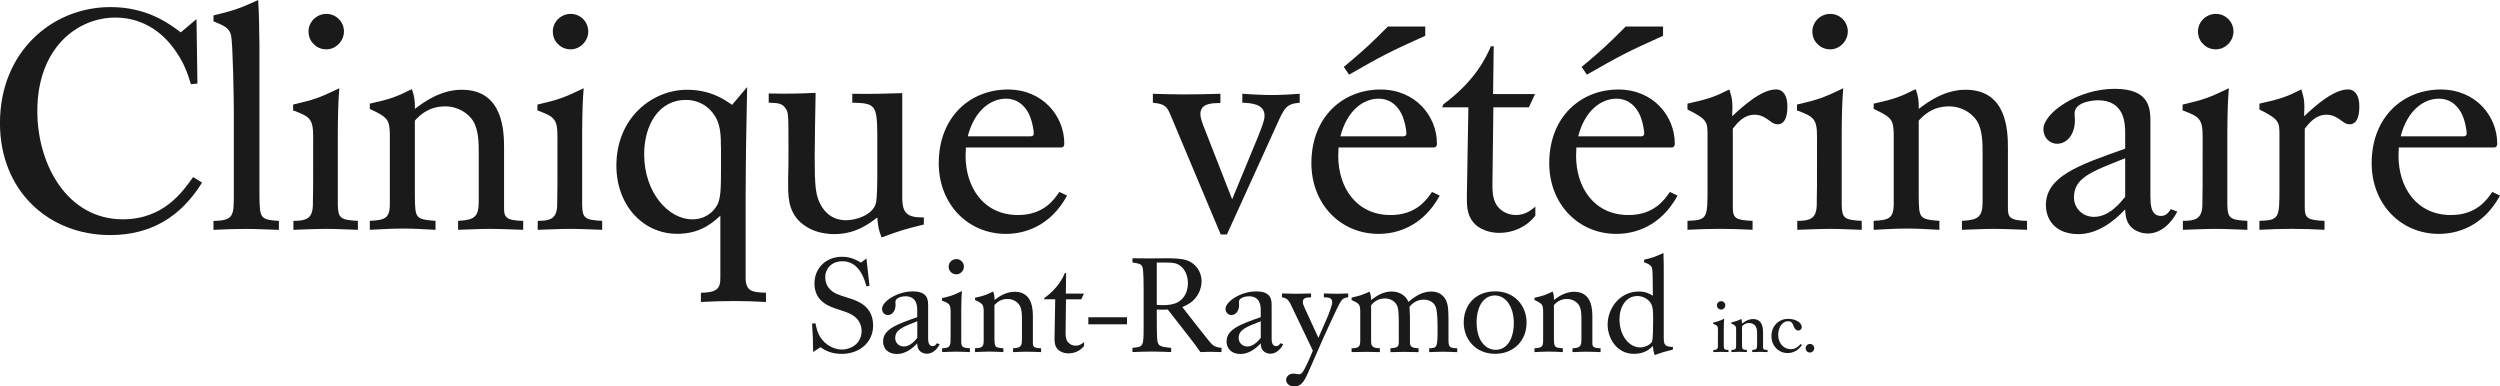
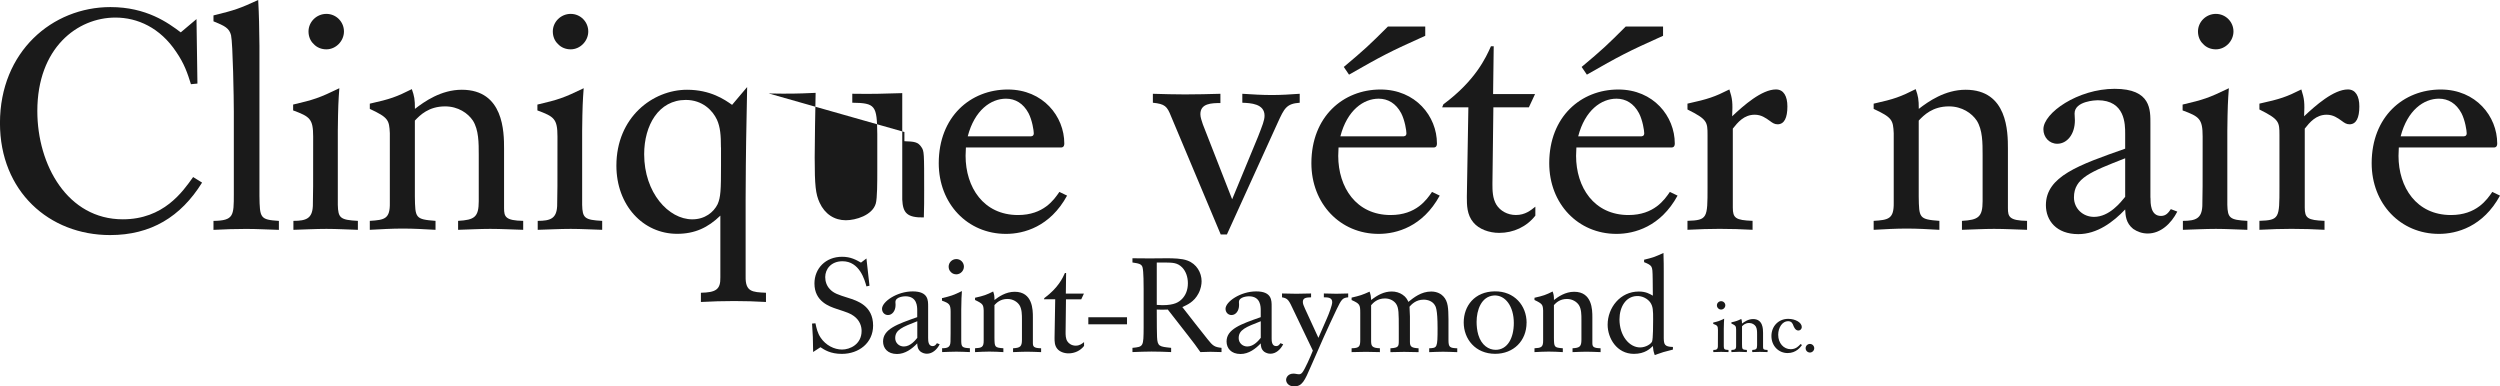
<svg xmlns="http://www.w3.org/2000/svg" id="Layer_1" data-name="Layer 1" viewBox="0 0 720 111.28">
  <defs>
    <style> .cls-1 { isolation: isolate; } .cls-2 { fill: #1a1a1a; } </style>
  </defs>
  <g class="cls-1">
    <g id="Calque_1" data-name="Calque 1">
      <g>
        <path class="cls-2" d="M58.19,52.6c-6.13,9.86-14.75,15.1-26.48,15.1C14.12,67.7-.01,55.08-.01,35.45-.01,14.84,15.09,2.04,31.8,2.04c10.39,0,16.61,4.53,20.26,7.28l4.53-3.82.27,18.57-1.87.18c-.98-3.11-1.87-5.86-4.26-9.33-4.62-6.93-11.11-9.86-17.5-9.86-10.93,0-22.48,8.71-22.48,26.92,0,15.55,8.71,31.18,24.61,31.18,11.73,0,17.24-7.91,20.26-12.17l2.58,1.6h0Z" />
        <path class="cls-2" d="M61.48,4.44c6.22-1.51,7.64-2.04,12.88-4.44.27,5.15.27,7.02.36,13.24v43.18c.09,6.4.18,6.84,5.6,7.2v2.58c-3.11-.09-6.31-.27-9.42-.27s-5.86.09-9.42.27v-2.58c5.86-.09,5.86-1.51,5.86-7.73v-23.72c0-3.64-.27-19.63-.8-22.03-.53-2.04-1.78-2.67-5.06-4v-1.69h0Z" />
        <path class="cls-2" d="M84.4,30.12c6.04-1.42,7.46-1.87,13.33-4.71-.27,3.73-.36,5.15-.44,12.26v21.32c.09,3.82.71,4.35,5.78,4.62v2.58c-3.02-.09-6.04-.27-9.06-.27-3.2,0-6.31.18-9.51.27v-2.58c3.73,0,5.42-.71,5.6-4.27.09-3.46.09-5.15.09-19.99,0-5.15-.98-5.77-5.77-7.55v-1.69h-.02ZM88.85,9.06c0-2.75,2.31-5.06,5.15-5.06s5.06,2.31,5.06,5.06-2.31,5.15-5.06,5.15c-1.42,0-2.75-.53-3.64-1.51-.98-.89-1.51-2.22-1.51-3.64Z" />
        <path class="cls-2" d="M106.53,29.85c5.95-1.33,7.64-1.95,12.08-4.18.71,2.04.89,2.93.89,5.69,2.75-2.13,7.55-5.51,13.5-5.51,12.08,0,12.17,12.17,12.17,16.97v17.15c0,2.49.44,3.55,5.51,3.64v2.58c-3.2-.09-6.31-.27-9.51-.27-3.02,0-6.13.18-9.24.27v-2.58c4.71-.27,5.95-1.07,5.95-5.69v-13.24c0-3.55,0-7.29-1.69-9.95-1.42-2.13-4.26-4.09-8-4.09-4.71,0-7.2,2.49-8.71,4.09v21.86c.09,6.22.09,6.57,5.95,7.02v2.58c-3.11-.18-6.31-.36-9.42-.36s-6.31.18-9.51.36v-2.58c4.27-.27,5.86-.53,5.77-5.24v-19.99c-.18-3.82-.44-4.53-5.77-7.02v-1.51h.03Z" />
        <path class="cls-2" d="M154.77,30.12c6.04-1.42,7.46-1.87,13.33-4.71-.27,3.73-.36,5.15-.44,12.26v21.32c.09,3.82.71,4.35,5.77,4.62v2.58c-3.02-.09-6.04-.27-9.06-.27-3.2,0-6.31.18-9.51.27v-2.58c3.73,0,5.42-.71,5.6-4.27.09-3.46.09-5.15.09-19.99,0-5.15-.98-5.77-5.78-7.55v-1.69h0ZM159.21,9.06c0-2.75,2.31-5.06,5.15-5.06s5.06,2.31,5.06,5.06-2.31,5.15-5.06,5.15c-1.42,0-2.75-.53-3.64-1.51-.98-.89-1.51-2.22-1.51-3.64Z" />
        <path class="cls-2" d="M215.18,25.05c-.27,14.66-.36,15.99-.44,32.34v22.21c-.09,4.44,1.87,4.53,5.86,4.71v2.66c-2.93-.18-6.13-.27-9.15-.27-3.2,0-6.4.09-9.59.27v-2.66c4.26-.09,5.69-.89,5.6-4.44v-17.77c-3.55,3.46-7.38,5.24-12.44,5.24-9.86,0-17.5-8.26-17.5-19.63,0-13.95,10.48-21.86,20.35-21.86,6.75,0,10.84,2.84,12.97,4.35l4.35-5.15h-.01ZM207.63,42.47c0-3.46-.18-5.86-1.15-8-1.24-2.67-4.18-5.69-8.97-5.69-7.82,0-11.99,7.29-11.99,15.64,0,11.1,7.02,18.75,13.86,18.75,3.64,0,6.13-2.04,7.29-4.35.89-2.04.98-4.09.98-11.19v-5.15h-.02Z" />
-         <path class="cls-2" d="M221.4,26.92c5.69.09,7.64.09,13.5-.18-.09,4.89-.27,13.95-.27,18.57,0,8.17.27,10.57,1.42,13.06,1.51,3.29,4.26,5.06,7.55,5.06,2.84,0,7.64-1.42,8.62-4.8.44-1.42.44-6.4.44-9.6v-10.39c-.09-8.26-.53-8.97-7.2-9.06v-2.58c6.13.09,8.26,0,14.39-.18v30.65c.18,3.82,1.33,5.24,6.22,5.15v2.04c-5.77,1.42-6.93,1.78-12.17,3.73-.89-2.31-.98-2.93-1.24-5.77-2.4,1.87-6.31,4.8-12.35,4.8-2.31,0-5.42-.44-8.08-2.13-4.97-3.11-5.24-7.82-5.24-11.73v-2.22c.09-2.49.09-4.98.09-7.55,0-10.93,0-11.37-.8-12.53-.98-1.51-2.13-1.6-4.89-1.69v-2.67.02Z" />
+         <path class="cls-2" d="M221.4,26.92c5.69.09,7.64.09,13.5-.18-.09,4.89-.27,13.95-.27,18.57,0,8.17.27,10.57,1.42,13.06,1.51,3.29,4.26,5.06,7.55,5.06,2.84,0,7.64-1.42,8.62-4.8.44-1.42.44-6.4.44-9.6v-10.39c-.09-8.26-.53-8.97-7.2-9.06v-2.58c6.13.09,8.26,0,14.39-.18v30.65c.18,3.82,1.33,5.24,6.22,5.15v2.04v-2.22c.09-2.49.09-4.98.09-7.55,0-10.93,0-11.37-.8-12.53-.98-1.51-2.13-1.6-4.89-1.69v-2.67.02Z" />
        <path class="cls-2" d="M278.18,42.47c0,.8-.09,1.51-.09,2.4,0,9.06,5.15,17.06,15.1,17.06,7.37,0,10.4-4.44,11.91-6.66l2.22,1.07c-4.89,8.97-12.44,11.02-17.59,11.02-11.11,0-19.37-8.71-19.37-20.35,0-13.42,9.15-21.23,19.9-21.23,10.13,0,16.26,7.73,16.26,15.55,0,1.15-.71,1.15-1.15,1.15h-27.19ZM296.66,39.27c.36,0,1.07,0,1.07-.89,0-.71-.44-3.73-1.51-5.78-1.51-2.84-3.82-4.18-6.49-4.18-4.35,0-9.06,3.29-11.02,10.84h17.95,0Z" />
        <path class="cls-2" d="M332.02,27.01c3.38.09,6.04.18,9.24.18,3.47,0,6.84-.09,10.22-.18v2.67c-2.58,0-5.77.09-5.77,3.2,0,.89.36,1.87.71,2.93l8.44,21.59,7.46-18.04c1.24-3.2,1.87-4.71,1.87-6.04,0-3.46-4-3.64-6.4-3.73v-2.58c2.84.18,5.69.36,8.53.36,2.67,0,5.42-.18,8-.36v2.58c-3.82.27-4.44,1.6-6.31,5.69l-14.66,32.25h-1.78l-14.3-34.03c-1.16-2.93-1.78-3.55-5.24-3.91v-2.58h-.01Z" />
        <path class="cls-2" d="M385.5,42.47c0,.8-.09,1.51-.09,2.4,0,9.06,5.15,17.06,15.1,17.06,7.37,0,10.4-4.44,11.91-6.66l2.22,1.07c-4.89,8.97-12.44,11.02-17.59,11.02-11.1,0-19.37-8.71-19.37-20.35,0-13.42,9.15-21.23,19.9-21.23,10.13,0,16.26,7.73,16.26,15.55,0,1.15-.71,1.15-1.16,1.15h-27.19,0ZM403.98,39.27c.36,0,1.07,0,1.07-.89,0-.71-.44-3.73-1.51-5.78-1.51-2.84-3.82-4.18-6.49-4.18-4.35,0-9.06,3.29-11.02,10.84h17.95,0ZM387.01,19.28c5.95-4.98,7.37-6.31,12.71-11.64h10.75v2.67c-10.31,4.62-12.62,5.86-21.95,11.19l-1.51-2.22h0Z" />
        <path class="cls-2" d="M415.71,30.03c9.24-6.84,12.26-13.5,13.68-16.7h.8l-.18,13.77h12.08l-1.78,3.82h-10.22l-.27,22.03c0,1.78,0,4.18,1.16,6.04,1.07,1.69,3.11,2.93,5.6,2.93,2.67,0,4.26-1.33,5.6-2.4v2.58c-2.49,3.2-6.31,4.97-10.4,4.97-2.93,0-5.86-1.07-7.46-3.02-1.87-2.22-1.87-4.98-1.87-7.37l.44-25.77h-7.55l.36-.89h0Z" />
        <path class="cls-2" d="M454,42.47c0,.8-.09,1.51-.09,2.4,0,9.06,5.15,17.06,15.1,17.06,7.37,0,10.4-4.44,11.91-6.66l2.22,1.07c-4.89,8.97-12.44,11.02-17.59,11.02-11.11,0-19.37-8.71-19.37-20.35,0-13.42,9.15-21.23,19.9-21.23,10.13,0,16.26,7.73,16.26,15.55,0,1.15-.71,1.15-1.15,1.15h-27.19ZM472.48,39.27c.35,0,1.06,0,1.06-.89,0-.71-.44-3.73-1.51-5.78-1.51-2.84-3.82-4.18-6.49-4.18-4.35,0-9.06,3.29-11.02,10.84h17.96ZM455.51,19.28c5.95-4.98,7.37-6.31,12.7-11.64h10.75v2.67c-10.31,4.62-12.62,5.86-21.94,11.19l-1.51-2.22Z" />
        <path class="cls-2" d="M485.98,29.85c6.04-1.33,7.82-1.95,12.08-4.09.89,2.75.98,3.82.8,7.73,3.29-3.11,8.53-7.73,12.62-7.73,2.22,0,3.29,1.96,3.29,4.89,0,3.29-.89,5.15-2.84,5.15-.89,0-1.51-.45-2.22-.98-1.24-.89-2.49-1.78-4.35-1.78-3.11,0-4.89,2.22-6.31,4v22.74c0,3.02.8,3.64,5.69,3.82v2.58c-3.11-.18-6.31-.27-9.51-.27-2.93,0-5.77.09-9.24.27v-2.58c5.78-.18,5.78-.8,5.78-9.6v-15.1c0-3.82-.09-4.53-5.78-7.37v-1.69h0Z" />
-         <path class="cls-2" d="M517.52,30.12c6.04-1.42,7.46-1.87,13.33-4.71-.27,3.73-.36,5.15-.44,12.26v21.32c.09,3.82.71,4.35,5.77,4.62v2.58c-3.02-.09-6.04-.27-9.06-.27-3.2,0-6.31.18-9.51.27v-2.58c3.73,0,5.42-.71,5.6-4.27.09-3.46.09-5.15.09-19.99,0-5.15-.98-5.77-5.77-7.55v-1.69h-.01ZM521.96,9.06c0-2.75,2.31-5.06,5.15-5.06s5.06,2.31,5.06,5.06-2.31,5.15-5.06,5.15c-1.42,0-2.75-.53-3.64-1.51-.98-.89-1.51-2.22-1.51-3.64Z" />
        <path class="cls-2" d="M539.64,29.85c5.95-1.33,7.64-1.95,12.08-4.18.71,2.04.89,2.93.89,5.69,2.75-2.13,7.55-5.51,13.5-5.51,12.08,0,12.17,12.17,12.17,16.97v17.15c0,2.49.44,3.55,5.51,3.64v2.58c-3.2-.09-6.31-.27-9.51-.27-3.02,0-6.13.18-9.24.27v-2.58c4.71-.27,5.95-1.07,5.95-5.69v-13.24c0-3.55,0-7.29-1.69-9.95-1.42-2.13-4.26-4.09-8-4.09-4.71,0-7.2,2.49-8.71,4.09v21.86c.09,6.22.09,6.57,5.95,7.02v2.58c-3.11-.18-6.31-.36-9.42-.36s-6.31.18-9.51.36v-2.58c4.26-.27,5.86-.53,5.78-5.24v-19.99c-.18-3.82-.44-4.53-5.78-7.02v-1.51h.03Z" />
        <path class="cls-2" d="M619.34,56.95c0,1.6,0,5.24,3.02,5.24,1.42,0,2.13-.89,2.84-1.96l1.87.71c-1.78,3.46-4.8,6.31-8.53,6.31-1.6,0-3.02-.53-4.18-1.33-2.13-1.69-2.22-3.91-2.31-5.6-3.46,3.64-8.08,7.11-13.5,7.11-6.31,0-9.33-3.91-9.33-8.35,0-8.26,9.42-11.55,22.83-16.26v-4.35c0-2.66,0-9.6-7.91-9.6-.44,0-6.66.18-6.66,3.82,0,.27.09,1.6.09,1.96,0,4.09-2.31,6.75-5.07,6.75-2.31,0-4-1.87-4-4.18,0-4.71,9.95-11.64,20.52-11.64s10.3,6.13,10.3,10.13v21.23h.02ZM612.05,45.58c-9.95,3.91-14.75,5.69-14.75,11.28,0,3.2,2.58,5.6,5.78,5.6,4.44,0,7.73-4.26,8.97-5.77v-11.11Z" />
        <path class="cls-2" d="M628.58,30.12c6.04-1.42,7.46-1.87,13.33-4.71-.27,3.73-.36,5.15-.44,12.26v21.32c.09,3.82.71,4.35,5.77,4.62v2.58c-3.02-.09-6.04-.27-9.06-.27-3.2,0-6.31.18-9.51.27v-2.58c3.73,0,5.42-.71,5.6-4.27.09-3.46.09-5.15.09-19.99,0-5.15-.98-5.77-5.77-7.55v-1.69h-.01ZM633.02,9.06c0-2.75,2.31-5.06,5.15-5.06s5.07,2.31,5.07,5.06-2.31,5.15-5.07,5.15c-1.42,0-2.75-.53-3.64-1.51-.98-.89-1.51-2.22-1.51-3.64Z" />
        <path class="cls-2" d="M650.7,29.85c6.04-1.33,7.82-1.95,12.08-4.09.89,2.75.98,3.82.8,7.73,3.29-3.11,8.53-7.73,12.62-7.73,2.22,0,3.29,1.96,3.29,4.89,0,3.29-.89,5.15-2.84,5.15-.89,0-1.51-.45-2.22-.98-1.24-.89-2.49-1.78-4.35-1.78-3.11,0-4.89,2.22-6.31,4v22.74c0,3.02.8,3.64,5.69,3.82v2.58c-3.11-.18-6.31-.27-9.51-.27-2.93,0-5.77.09-9.24.27v-2.58c5.77-.18,5.77-.8,5.77-9.6v-15.1c0-3.82-.09-4.53-5.77-7.37v-1.69h-.01Z" />
        <path class="cls-2" d="M690.86,42.47c0,.8-.09,1.51-.09,2.4,0,9.06,5.15,17.06,15.1,17.06,7.37,0,10.4-4.44,11.91-6.66l2.22,1.07c-4.89,8.97-12.44,11.02-17.59,11.02-11.11,0-19.37-8.71-19.37-20.35,0-13.42,9.15-21.23,19.9-21.23,10.13,0,16.26,7.73,16.26,15.55,0,1.15-.71,1.15-1.15,1.15h-27.19,0ZM709.34,39.27c.36,0,1.07,0,1.07-.89,0-.71-.44-3.73-1.51-5.78-1.51-2.84-3.82-4.18-6.49-4.18-4.35,0-9.06,3.29-11.02,10.84h17.95Z" />
      </g>
      <g>
        <path class="cls-2" d="M234.85,93.13c.31,1.42.57,2.76,1.53,4.17,1.46,2.14,3.87,3.37,6.13,3.37s5.63-1.49,5.63-5.36c0-1.3-.46-2.99-2.22-4.29-1.07-.77-1.76-1-5.01-2.07-2.07-.69-6.35-2.14-6.35-7.31,0-4.33,3.22-7.69,7.96-7.69,2.49,0,4.02.88,5.44,1.68l1.57-1.19.88,7.85-.88.19c-.5-1.88-1.99-7.24-6.89-7.24-3.29,0-4.98,2.26-4.98,4.56,0,1.26.42,2.53,1.34,3.48,1.11,1.19,2.41,1.61,5.21,2.49,2.68.84,7.24,2.26,7.24,8,0,4.98-4.1,8.15-9,8.15-3.33,0-5.05-1.19-6.16-1.92l-2.11,1.38c-.04-3.94-.08-4.86-.31-8.19l1-.08-.02.02Z" />
        <path class="cls-2" d="M267.31,97.42c0,.69,0,2.26,1.3,2.26.61,0,.92-.38,1.22-.84l.8.31c-.76,1.49-2.07,2.72-3.67,2.72-.69,0-1.3-.23-1.8-.57-.92-.73-.96-1.68-1-2.41-1.49,1.57-3.48,3.06-5.82,3.06-2.72,0-4.02-1.68-4.02-3.6,0-3.56,4.06-4.98,9.84-7.01v-1.88c0-1.15,0-4.13-3.41-4.13-.19,0-2.87.08-2.87,1.65,0,.11.04.69.04.84,0,1.76-1,2.91-2.18,2.91-1,0-1.72-.8-1.72-1.8,0-2.03,4.29-5.01,8.84-5.01s4.44,2.64,4.44,4.36v9.15h.01ZM264.17,92.52c-4.29,1.68-6.35,2.45-6.35,4.86,0,1.38,1.11,2.41,2.49,2.41,1.91,0,3.33-1.84,3.87-2.49v-4.79h0Z" />
        <path class="cls-2" d="M271.29,85.86c2.6-.61,3.21-.8,5.74-2.03-.11,1.61-.15,2.22-.19,5.28v9.19c.04,1.65.31,1.88,2.49,1.99v1.11c-1.3-.04-2.6-.12-3.9-.12-1.38,0-2.72.08-4.1.12v-1.11c1.61,0,2.34-.31,2.41-1.84.04-1.49.04-2.22.04-8.61,0-2.22-.42-2.49-2.49-3.25v-.73h0ZM273.21,76.79c0-1.19.99-2.18,2.22-2.18s2.18,1,2.18,2.18-1,2.22-2.18,2.22c-.61,0-1.19-.23-1.57-.65-.42-.38-.65-.96-.65-1.57Z" />
        <path class="cls-2" d="M280.82,85.75c2.57-.57,3.29-.84,5.21-1.8.31.88.38,1.26.38,2.45,1.19-.92,3.25-2.37,5.82-2.37,5.21,0,5.24,5.24,5.24,7.31v7.39c0,1.07.19,1.53,2.37,1.57v1.11c-1.38-.04-2.72-.12-4.1-.12-1.3,0-2.64.08-3.98.12v-1.11c2.03-.11,2.56-.46,2.56-2.45v-5.7c0-1.53,0-3.14-.73-4.29-.61-.92-1.84-1.76-3.44-1.76-2.03,0-3.1,1.07-3.75,1.76v9.42c.04,2.68.04,2.83,2.57,3.02v1.11c-1.34-.08-2.72-.15-4.06-.15s-2.72.08-4.1.15v-1.11c1.84-.11,2.53-.23,2.49-2.26v-8.61c-.08-1.65-.19-1.95-2.49-3.03v-.65h.01Z" />
        <path class="cls-2" d="M300.81,85.82c3.98-2.95,5.28-5.82,5.89-7.2h.34l-.08,5.93h5.21l-.77,1.65h-4.4l-.11,9.49c0,.77,0,1.8.5,2.6.46.73,1.34,1.26,2.41,1.26,1.15,0,1.84-.57,2.41-1.03v1.11c-1.07,1.38-2.72,2.14-4.48,2.14-1.26,0-2.53-.46-3.22-1.3-.8-.96-.8-2.14-.8-3.18l.19-11.1h-3.25l.15-.38h0Z" />
        <path class="cls-2" d="M313.44,91.37h11.14v2.03h-11.14v-2.03Z" />
        <path class="cls-2" d="M326.15,74.38c1.65,0,3.33.04,4.98.04.69,0,4.1-.04,4.86-.04,1.91,0,4.36.04,5.97.65,2.68.96,4.1,3.52,4.1,5.97,0,.84-.19,2.22-.92,3.56-1.3,2.45-3.33,3.29-4.63,3.87,2.41,3.1,4.82,6.2,7.27,9.26,1.53,1.95,2.03,2.26,4.02,2.49v1.22c-1.07-.04-2.11-.08-3.18-.08-1,0-1.84.04-2.91.08-1.38-1.99-1.76-2.45-3.41-4.59-1.99-2.53-3.98-5.09-5.97-7.66-.54,0-1.07.04-1.61.04s-1.03-.04-1.57-.04c0,4.82.04,6.66.08,7.89.12,2.76.69,2.79,4.06,3.14v1.22c-1.88-.08-3.75-.15-5.63-.15s-3.41.08-5.51.15v-1.22c3.18-.31,3.18-.35,3.22-5.86v-11.02c0-1.07,0-5.13-.31-6.28-.27-1.03-1.15-1.15-2.91-1.42v-1.22h0ZM333.15,75.6v12.21c.57.04,1.11.08,1.65.08,3.45,0,4.71-.88,5.59-1.76,1.07-1.07,1.72-2.6,1.72-4.55,0-1.8-.57-3.45-1.65-4.56-1.38-1.38-2.64-1.38-5.05-1.42h-2.26Z" />
        <path class="cls-2" d="M366.23,97.42c0,.69,0,2.26,1.3,2.26.61,0,.92-.38,1.23-.84l.8.31c-.77,1.49-2.07,2.72-3.67,2.72-.69,0-1.3-.23-1.8-.57-.92-.73-.96-1.68-1-2.41-1.49,1.57-3.48,3.06-5.82,3.06-2.72,0-4.02-1.68-4.02-3.6,0-3.56,4.06-4.98,9.84-7.01v-1.88c0-1.15,0-4.13-3.41-4.13-.19,0-2.87.08-2.87,1.65,0,.11.04.69.04.84,0,1.76-.99,2.91-2.18,2.91-1,0-1.72-.8-1.72-1.8,0-2.03,4.29-5.01,8.84-5.01s4.44,2.64,4.44,4.36v9.15h0ZM363.09,92.52c-4.29,1.68-6.35,2.45-6.35,4.86,0,1.38,1.11,2.41,2.49,2.41,1.91,0,3.33-1.84,3.87-2.49v-4.79h0Z" />
        <path class="cls-2" d="M369.21,84.52c1.34.04,2.76.08,4.13.08s2.83-.04,4.25-.08v1.11c-1.26.04-2.37.08-2.37,1.3,0,.58.23,1.11.61,1.95l3.87,8.42,2.49-5.7c.5-1.15,1.49-3.67,1.49-4.59,0-1.38-1.38-1.38-2.41-1.38v-1.11c1.19.04,2.41.08,3.6.08,1.11,0,2.34-.04,3.41-.08v1.11c-1.57.15-1.91.5-3.29,3.37-2.6,5.44-5.05,10.95-7.43,16.46-1.84,4.25-2.53,5.82-4.86,5.82-1.57,0-2.3-1.03-2.3-1.88,0-.69.57-1.8,2.14-1.8.5,0,1.11.19,1.61.19.46,0,.8-.34.96-.57.73-.92,2.34-4.59,2.99-6.24-1.88-3.87-3.71-7.73-5.55-11.6-1.38-2.95-1.61-3.45-3.33-3.75v-1.11h-.01Z" />
        <path class="cls-2" d="M389.27,85.71c2.45-.57,3.06-.77,5.17-1.72.34.99.38,1.26.46,2.41,1.8-1.42,3.71-2.45,5.93-2.45,1.15,0,2.26.34,3.1.92,1.03.69,1.38,1.42,1.68,2.07,1.53-1.22,3.67-2.98,6.58-2.98,1.76,0,2.91.76,3.48,1.38,1.42,1.49,1.45,3.52,1.49,6.62v5.9c0,2.14.34,2.37,2.53,2.45v1.11c-1.38-.04-2.76-.12-4.1-.12s-2.68.08-3.98.12v-1.11c2.3-.11,2.41-.11,2.41-5.78s-.57-6.32-.88-6.78c-.65-.96-1.84-1.45-3.14-1.45-2.26,0-3.52,1.42-4.06,2.03.08,1.38.08,1.45.12,2.83v7.31c0,1.42.5,1.72,2.49,1.84v1.11c-1.42-.04-2.79-.08-4.17-.08-1.3,0-2.34.04-3.94.08v-1.11c2.37-.15,2.41-.54,2.41-2.22v-3.49c0-4.4,0-5.93-.77-7.08-.57-.84-1.72-1.57-3.22-1.57-2.22,0-3.37,1.26-3.98,1.95v10.45c.04,1.3.27,1.88,2.53,1.95v1.11c-1.34-.04-2.68-.08-4.02-.08s-2.76.04-4.13.08v-1.11c2.26-.04,2.49-.54,2.49-2.45v-7.73c0-2.41-.15-2.64-2.49-3.71v-.69h.01Z" />
        <path class="cls-2" d="M439.65,92.94c0,5.21-3.75,8.96-9.03,8.96-5.74,0-9.07-4.29-9.07-9.03s3.1-8.88,8.92-8.96c5.7-.08,9.19,4.13,9.19,9.03h-.01ZM425.26,92.67c0,1.15.11,2.49.5,3.79.92,3.02,3.02,4.29,4.98,4.29,3.41,0,5.24-3.37,5.24-7.73,0-4.75-2.41-8.12-5.74-7.92-3.67.27-4.98,4.29-4.98,7.58h0Z" />
        <path class="cls-2" d="M441.95,85.75c2.56-.57,3.29-.84,5.21-1.8.31.88.38,1.26.38,2.45,1.19-.92,3.25-2.37,5.82-2.37,5.21,0,5.24,5.24,5.24,7.31v7.39c0,1.07.19,1.53,2.37,1.57v1.11c-1.38-.04-2.72-.12-4.1-.12-1.3,0-2.64.08-3.98.12v-1.11c2.03-.11,2.56-.46,2.56-2.45v-5.7c0-1.53,0-3.14-.73-4.29-.61-.92-1.84-1.76-3.44-1.76-2.03,0-3.1,1.07-3.75,1.76v9.42c.04,2.68.04,2.83,2.56,3.02v1.11c-1.34-.08-2.72-.15-4.06-.15s-2.72.08-4.1.15v-1.11c1.84-.11,2.53-.23,2.49-2.26v-8.61c-.08-1.65-.19-1.95-2.49-3.03v-.65h.02Z" />
        <path class="cls-2" d="M473.49,74.8c2.57-.61,3.18-.84,5.59-1.95.08,2.91.08,3.56.08,5.44v19.06c.04,1.8.19,2.53,2.64,2.57v.76c-2.49.61-3.1.8-5.24,1.57-.38-1.11-.42-1.38-.54-2.6-.73.73-2.26,2.26-5.44,2.26-4.98,0-7.58-4.56-7.58-8.38,0-4.94,3.64-9.57,8.96-9.57,2.07,0,3.1.65,4.06,1.19l-.04-4.48c-.04-2.87-.08-3.29-.38-3.87-.34-.54-.96-.84-2.1-1.3v-.69h0ZM466.41,91.95c0,4.82,2.87,8.11,5.93,8.11,1.65,0,3.14-.99,3.45-1.68.31-.77.31-5.24.31-6.35,0-2.57,0-3.79-.88-5.01-.73-.96-2.18-1.84-3.83-1.76-3.18.11-4.98,3.18-4.98,6.7h0Z" />
        <path class="cls-2" d="M493.42,92.89c1.42-.33,1.76-.44,3.14-1.11-.06.88-.08,1.22-.11,2.89v5.03c.02.9.17,1.03,1.36,1.09v.61c-.71-.02-1.43-.06-2.14-.06-.75,0-1.49.04-2.24.06v-.61c.88,0,1.28-.17,1.32-1.01.02-.82.02-1.22.02-4.72,0-1.21-.23-1.36-1.36-1.78v-.4h0ZM494.47,87.93c0-.65.55-1.19,1.22-1.19s1.2.54,1.2,1.19-.55,1.22-1.2,1.22c-.34,0-.65-.12-.86-.36-.23-.21-.36-.52-.36-.86h0Z" />
        <path class="cls-2" d="M498.64,92.83c1.4-.31,1.8-.46,2.85-.98.17.48.21.69.21,1.34.65-.5,1.78-1.3,3.19-1.3,2.85,0,2.87,2.87,2.87,4v4.04c0,.59.11.84,1.3.86v.61c-.75-.02-1.49-.06-2.24-.06-.71,0-1.45.04-2.18.06v-.61c1.11-.06,1.4-.25,1.4-1.34v-3.12c0-.84,0-1.72-.4-2.35-.34-.5-1.01-.96-1.89-.96-1.11,0-1.7.59-2.05.96v5.15c.02,1.47.02,1.55,1.4,1.66v.61c-.73-.04-1.49-.08-2.22-.08s-1.49.04-2.24.08v-.61c1.01-.06,1.38-.13,1.36-1.24v-4.72c-.04-.9-.1-1.07-1.36-1.66v-.36.02Z" />
        <path class="cls-2" d="M518.97,99.37c-.46.63-1.68,2.31-4.13,2.31-2.62,0-4.67-2.07-4.67-4.9s2.03-4.95,4.84-4.95c2.07,0,3.9,1.07,3.9,2.33,0,.63-.46,1.03-.98,1.03-.9,0-1.3-1.07-1.45-1.45-.19-.5-.46-1.24-1.53-1.24-1.63,0-2.83,1.84-2.83,3.92,0,2.43,1.59,4.15,3.61,4.15,1.51,0,2.33-.92,2.83-1.49l.42.29h0Z" />
        <path class="cls-2" d="M520.02,100.29c0-.67.55-1.24,1.24-1.24s1.24.57,1.24,1.24-.57,1.24-1.24,1.24c-.31,0-.65-.13-.88-.36s-.36-.57-.36-.88Z" />
      </g>
    </g>
  </g>
</svg>